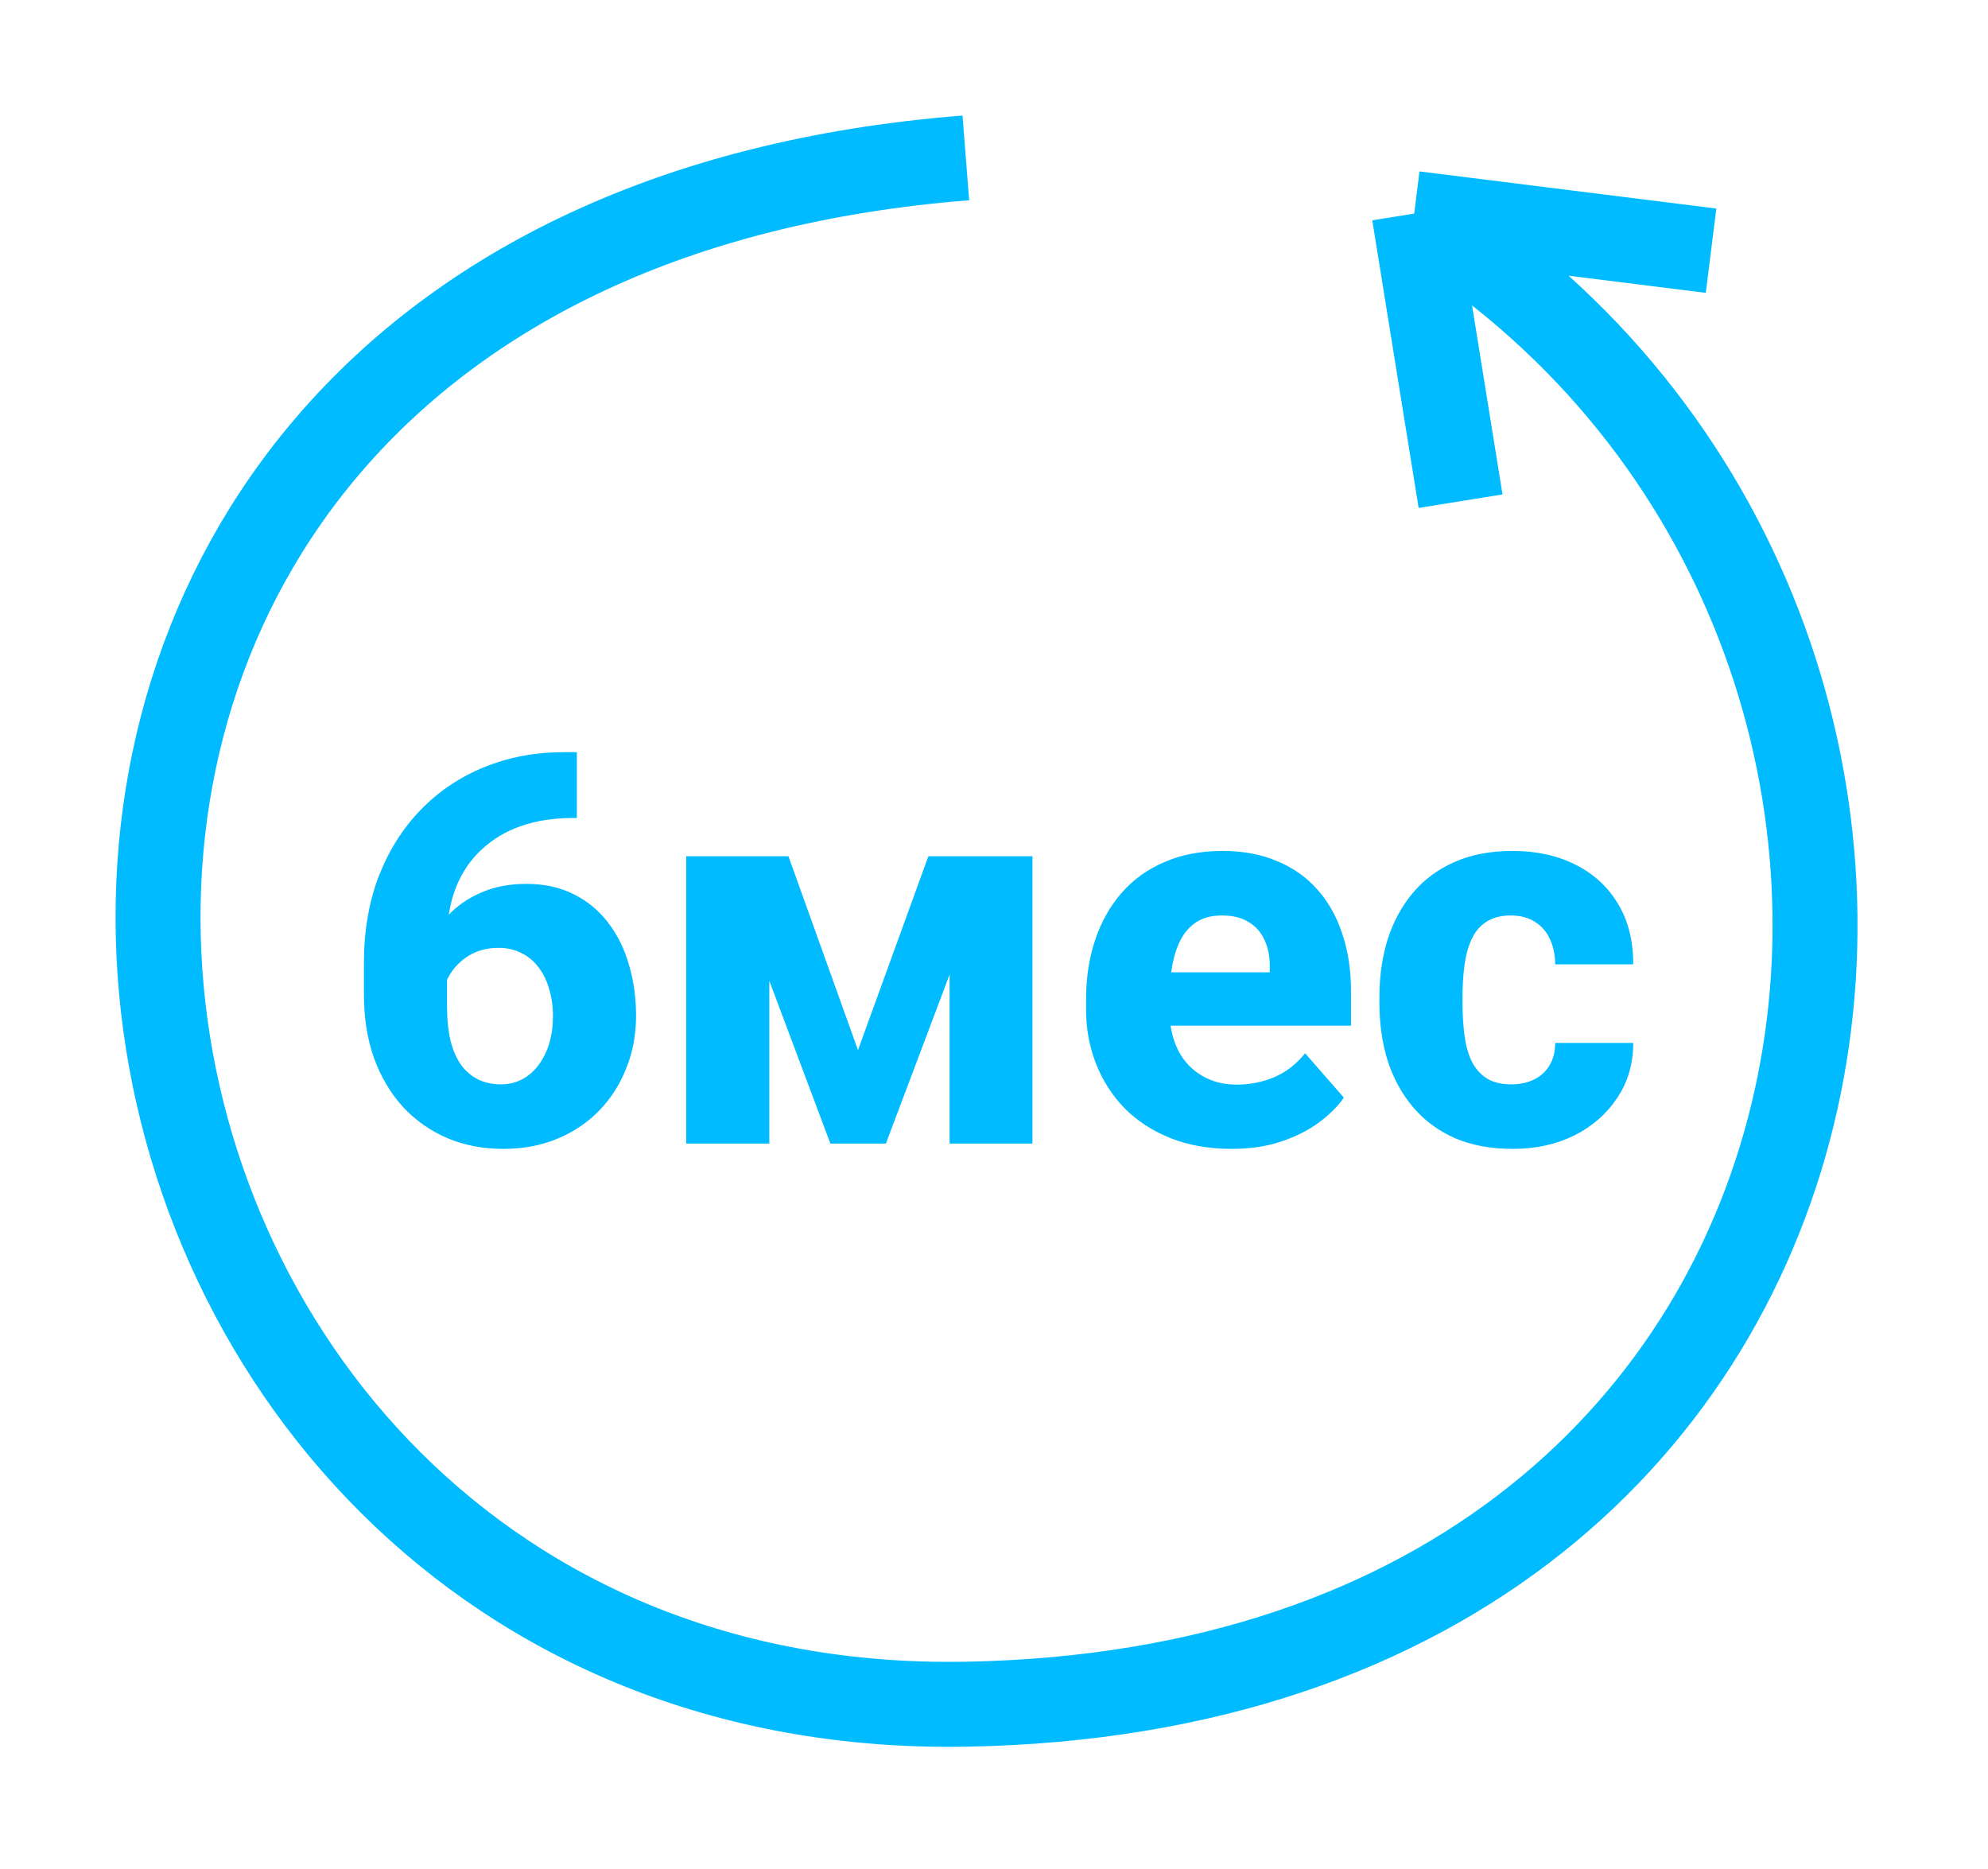
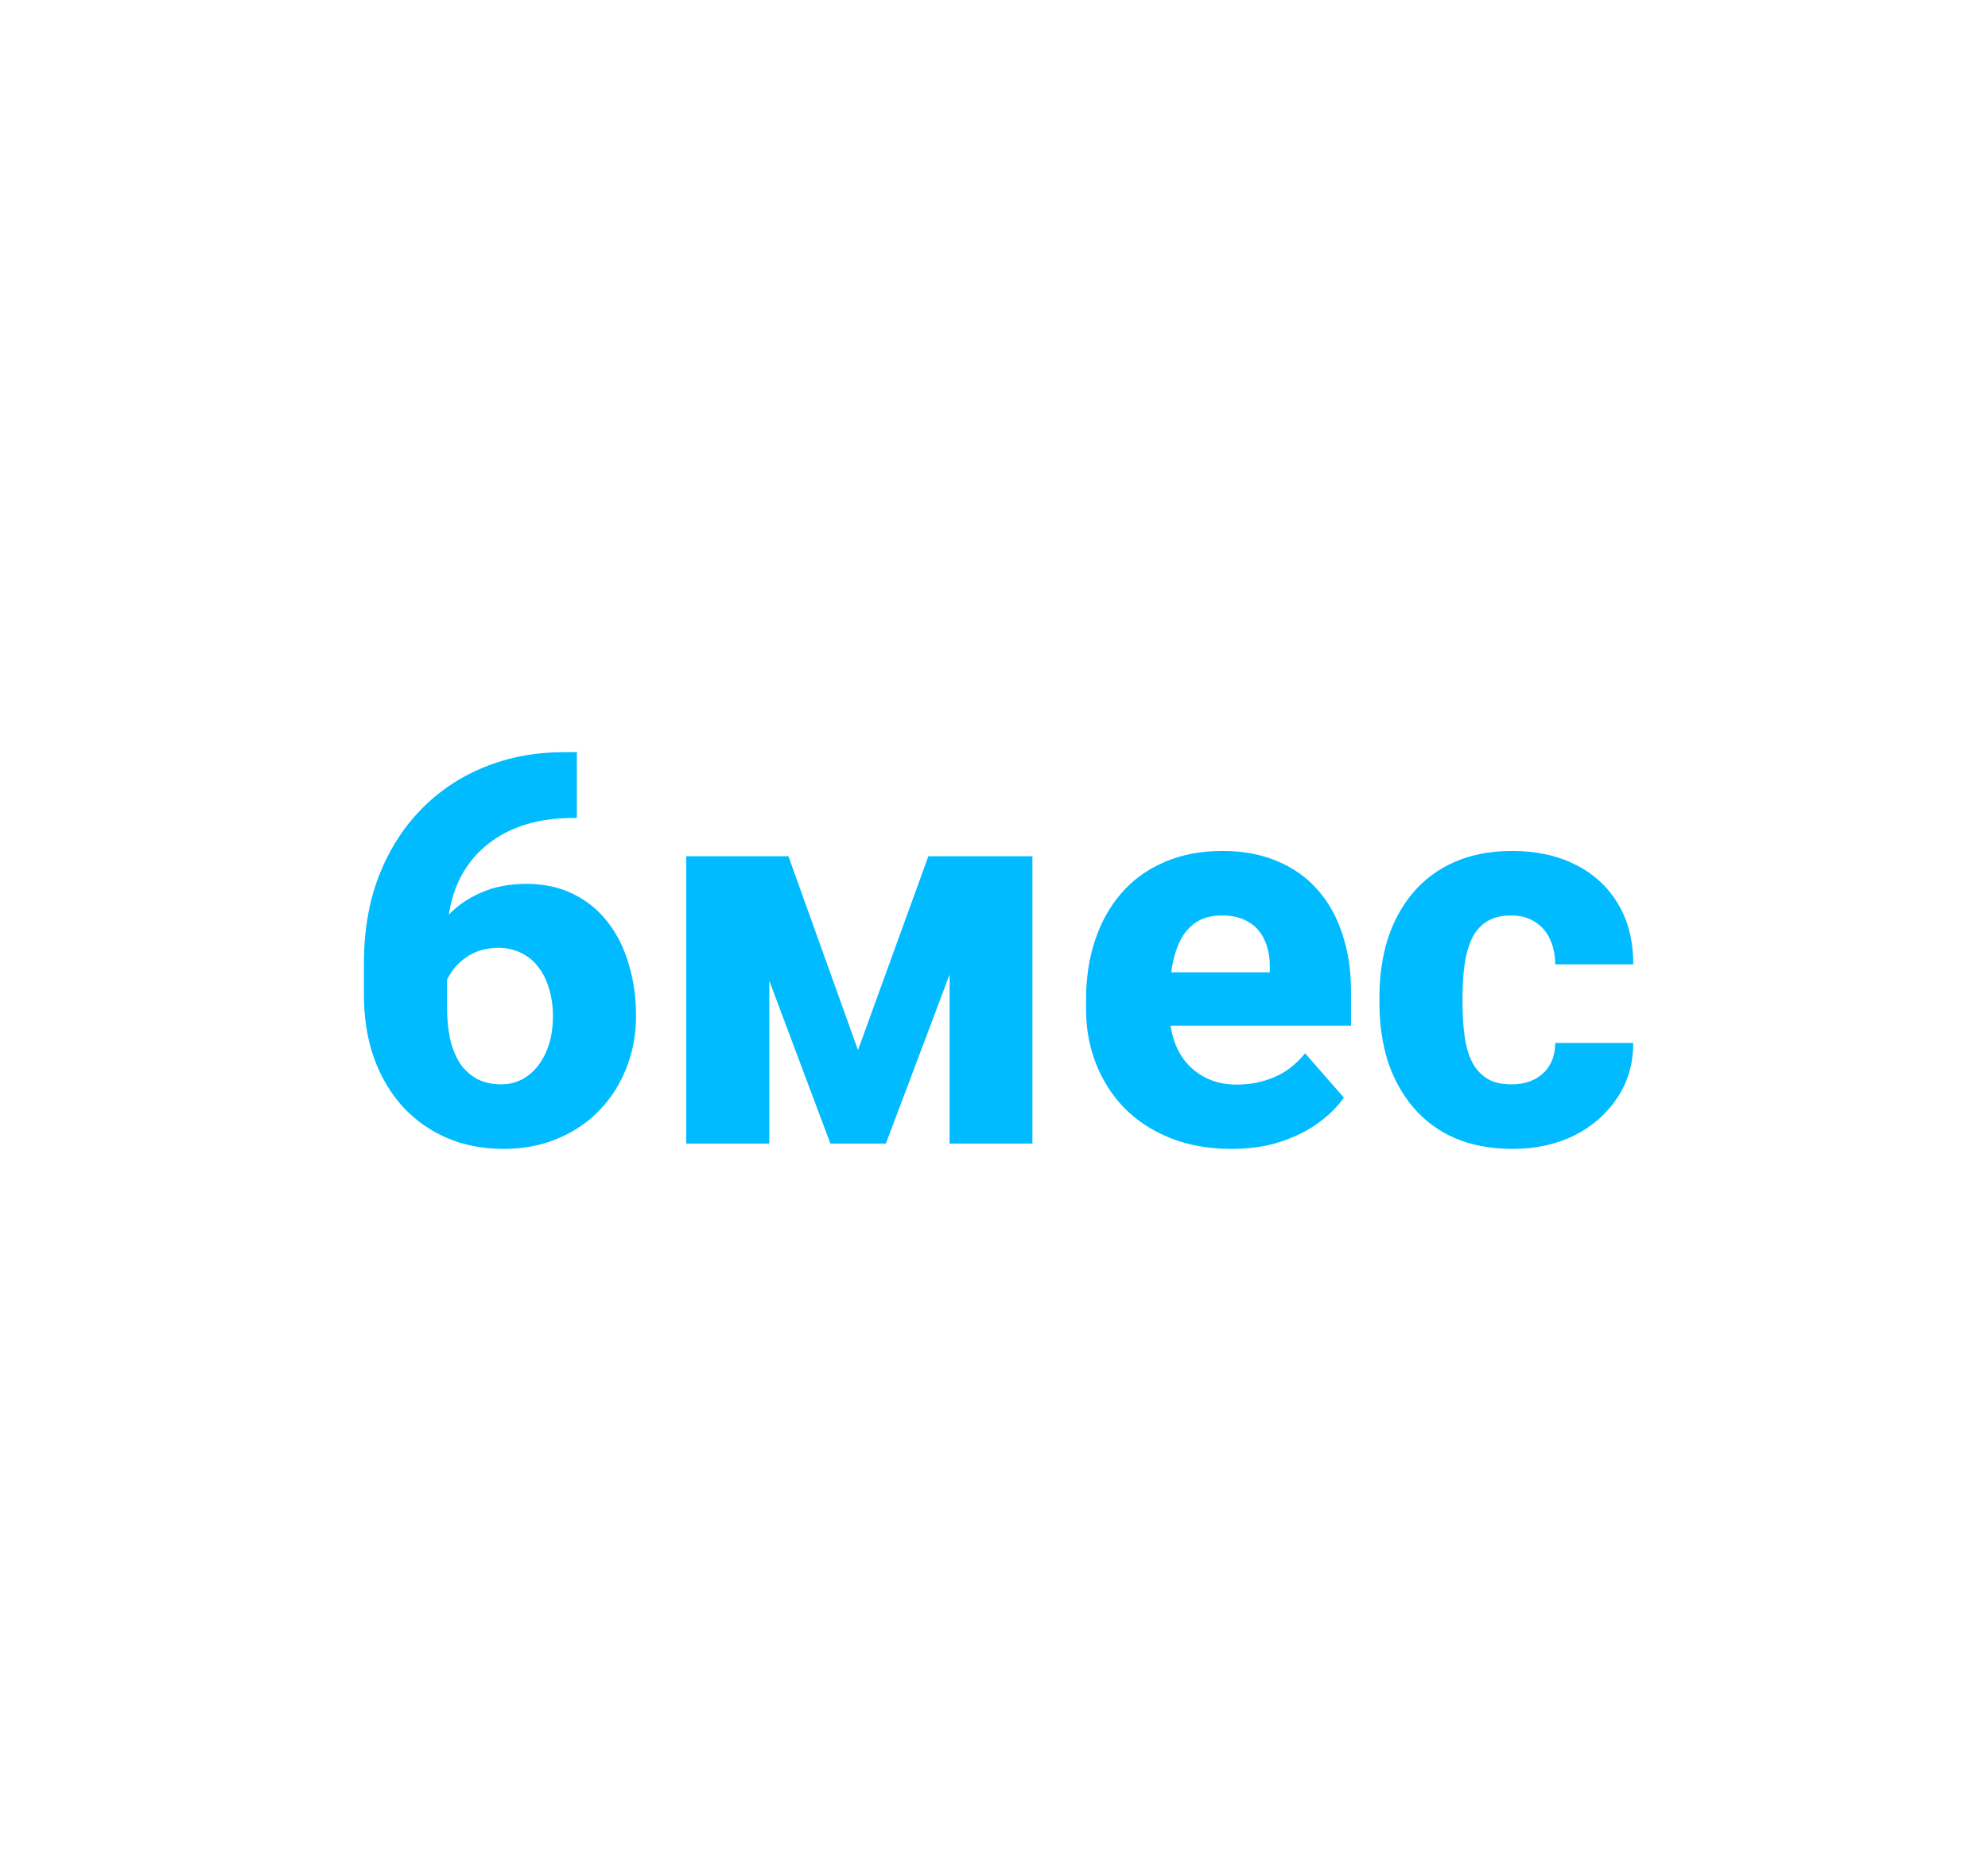
<svg xmlns="http://www.w3.org/2000/svg" width="117" height="110" viewBox="0 0 117 110" fill="none">
  <g filter="url(#filter0_d_665_809)">
-     <path d="M56.843 9.292C-12.583 14.752 -0.209 101.284 56.843 100.283C113.895 99.282 121.265 35.77 83.231 12.568M83.231 12.568L85.96 29.492M83.231 12.568L100.701 14.752" stroke="#00BBFF" stroke-width="5" />
    <path d="M33.199 44.261H33.949V48.136H33.668C32.574 48.136 31.574 48.292 30.668 48.605C29.772 48.917 28.996 49.38 28.34 49.995C27.684 50.599 27.178 51.349 26.824 52.245C26.48 53.13 26.309 54.151 26.309 55.308V59.183C26.309 59.964 26.376 60.646 26.512 61.23C26.658 61.802 26.866 62.282 27.137 62.667C27.418 63.042 27.756 63.328 28.152 63.526C28.548 63.714 28.996 63.808 29.496 63.808C29.944 63.808 30.355 63.709 30.73 63.511C31.105 63.313 31.428 63.032 31.699 62.667C31.97 62.302 32.178 61.88 32.324 61.401C32.47 60.912 32.543 60.38 32.543 59.808C32.543 59.203 32.465 58.657 32.309 58.167C32.163 57.667 31.949 57.24 31.668 56.886C31.397 56.532 31.064 56.261 30.668 56.073C30.272 55.875 29.835 55.776 29.355 55.776C28.668 55.776 28.074 55.933 27.574 56.245C27.074 56.558 26.689 56.959 26.418 57.448C26.147 57.938 26.006 58.438 25.996 58.948L24.699 57.87C24.699 57.162 24.84 56.464 25.121 55.776C25.413 55.078 25.824 54.448 26.355 53.886C26.887 53.313 27.538 52.86 28.309 52.526C29.09 52.183 29.98 52.011 30.98 52.011C32.033 52.011 32.96 52.214 33.762 52.62C34.564 53.016 35.236 53.568 35.777 54.276C36.329 54.985 36.741 55.813 37.012 56.761C37.293 57.698 37.434 58.703 37.434 59.776C37.434 60.88 37.241 61.912 36.855 62.87C36.48 63.818 35.949 64.646 35.262 65.355C34.574 66.063 33.751 66.615 32.793 67.011C31.845 67.407 30.788 67.605 29.621 67.605C28.413 67.605 27.309 67.391 26.309 66.964C25.319 66.537 24.454 65.927 23.715 65.136C22.986 64.334 22.418 63.375 22.012 62.261C21.616 61.146 21.418 59.896 21.418 58.511V56.683C21.418 54.787 21.71 53.078 22.293 51.558C22.887 50.037 23.71 48.735 24.762 47.651C25.824 46.558 27.074 45.719 28.512 45.136C29.949 44.552 31.512 44.261 33.199 44.261ZM50.496 61.792L54.637 50.386H58.512L52.137 67.292H48.871L42.527 50.386H46.402L50.496 61.792ZM45.277 50.386V67.292H40.387V50.386H45.277ZM55.887 67.292V50.386H60.762V67.292H55.887ZM72.481 67.605C71.137 67.605 69.934 67.391 68.871 66.964C67.809 66.537 66.908 65.948 66.168 65.198C65.439 64.438 64.882 63.563 64.496 62.573C64.111 61.584 63.918 60.526 63.918 59.401V58.808C63.918 57.547 64.095 56.386 64.449 55.323C64.803 54.261 65.319 53.339 65.996 52.558C66.684 51.766 67.527 51.157 68.527 50.73C69.527 50.292 70.668 50.073 71.949 50.073C73.147 50.073 74.215 50.271 75.152 50.667C76.09 51.052 76.882 51.61 77.527 52.339C78.173 53.058 78.663 53.927 78.996 54.948C79.34 55.959 79.512 57.094 79.512 58.355V60.355H65.887V57.214H74.731V56.839C74.731 56.245 74.621 55.724 74.402 55.276C74.194 54.828 73.882 54.485 73.465 54.245C73.059 53.995 72.543 53.87 71.918 53.87C71.324 53.87 70.829 53.995 70.434 54.245C70.038 54.495 69.72 54.849 69.481 55.308C69.251 55.755 69.085 56.282 68.981 56.886C68.876 57.48 68.824 58.12 68.824 58.808V59.401C68.824 60.058 68.913 60.657 69.09 61.198C69.267 61.74 69.527 62.203 69.871 62.589C70.215 62.974 70.632 63.276 71.121 63.495C71.611 63.714 72.168 63.823 72.793 63.823C73.564 63.823 74.298 63.677 74.996 63.386C75.694 63.084 76.298 62.615 76.809 61.98L79.09 64.589C78.746 65.089 78.262 65.573 77.637 66.042C77.022 66.5 76.283 66.875 75.418 67.167C74.553 67.459 73.574 67.605 72.481 67.605ZM88.949 63.808C89.47 63.808 89.923 63.709 90.309 63.511C90.694 63.313 90.991 63.037 91.199 62.683C91.418 62.318 91.527 61.88 91.527 61.37H96.121C96.121 62.599 95.803 63.683 95.168 64.62C94.543 65.558 93.699 66.292 92.637 66.823C91.574 67.344 90.376 67.605 89.043 67.605C87.731 67.605 86.585 67.391 85.606 66.964C84.626 66.526 83.809 65.917 83.152 65.136C82.496 64.355 82.001 63.448 81.668 62.417C81.345 61.375 81.184 60.25 81.184 59.042V58.636C81.184 57.438 81.345 56.318 81.668 55.276C82.001 54.235 82.496 53.323 83.152 52.542C83.809 51.761 84.621 51.157 85.59 50.73C86.569 50.292 87.715 50.073 89.027 50.073C90.413 50.073 91.637 50.339 92.699 50.87C93.772 51.401 94.611 52.167 95.215 53.167C95.819 54.157 96.121 55.349 96.121 56.745H91.527C91.527 56.203 91.428 55.719 91.231 55.292C91.043 54.855 90.751 54.511 90.356 54.261C89.97 54 89.491 53.87 88.918 53.87C88.324 53.87 87.835 54 87.449 54.261C87.074 54.511 86.788 54.86 86.59 55.308C86.392 55.755 86.257 56.266 86.184 56.839C86.111 57.401 86.074 58 86.074 58.636V59.042C86.074 59.688 86.111 60.302 86.184 60.886C86.257 61.459 86.392 61.964 86.59 62.401C86.798 62.839 87.09 63.183 87.465 63.433C87.84 63.683 88.335 63.808 88.949 63.808Z" fill="#00BBFF" />
  </g>
  <defs>
    <filter id="filter0_d_665_809" x="0.001" y="-0" width="116.12" height="109.592" filterUnits="userSpaceOnUse" color-interpolation-filters="sRGB">
      <feFlood flood-opacity="0" result="BackgroundImageFix" />
      <feColorMatrix in="SourceAlpha" type="matrix" values="0 0 0 0 0 0 0 0 0 0 0 0 0 0 0 0 0 0 127 0" result="hardAlpha" />
      <feOffset />
      <feGaussianBlur stdDeviation="3.4" />
      <feComposite in2="hardAlpha" operator="out" />
      <feColorMatrix type="matrix" values="0 0 0 0 0.884 0 0 0 0 1 0 0 0 0 0.992 0 0 0 0.91 0" />
      <feBlend mode="normal" in2="BackgroundImageFix" result="effect1_dropShadow_665_809" />
      <feBlend mode="normal" in="SourceGraphic" in2="effect1_dropShadow_665_809" result="shape" />
    </filter>
  </defs>
</svg>